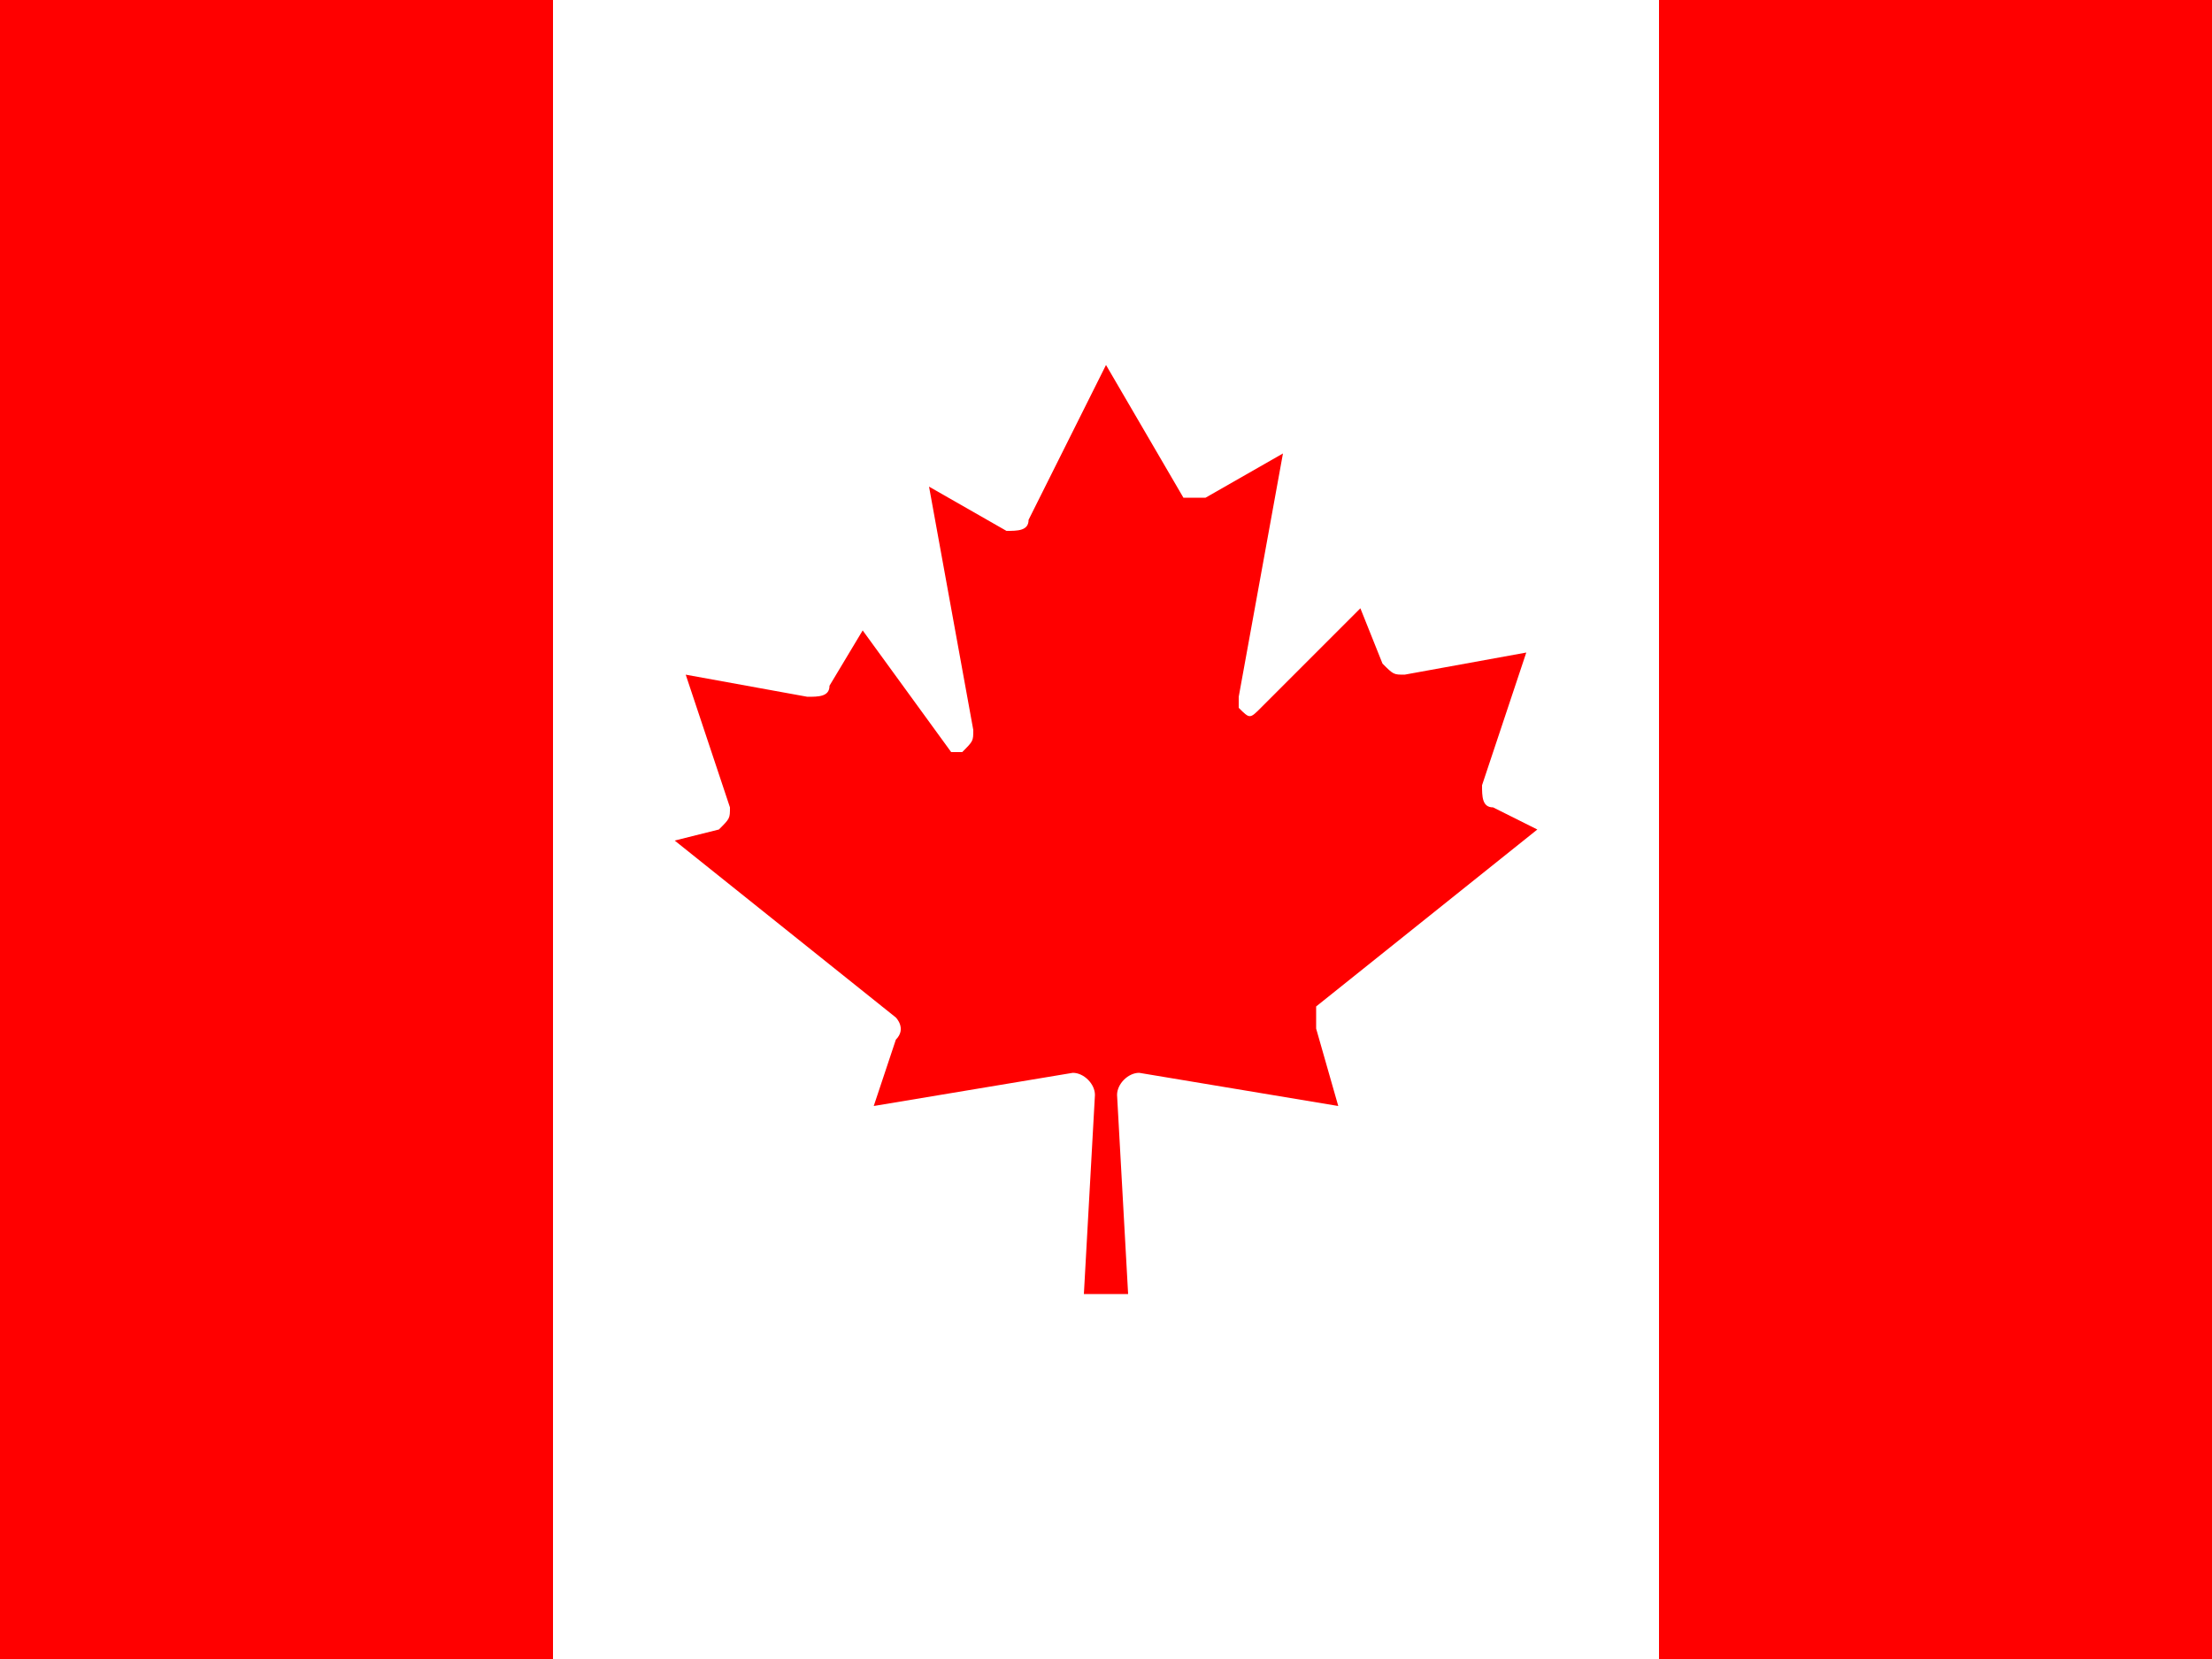
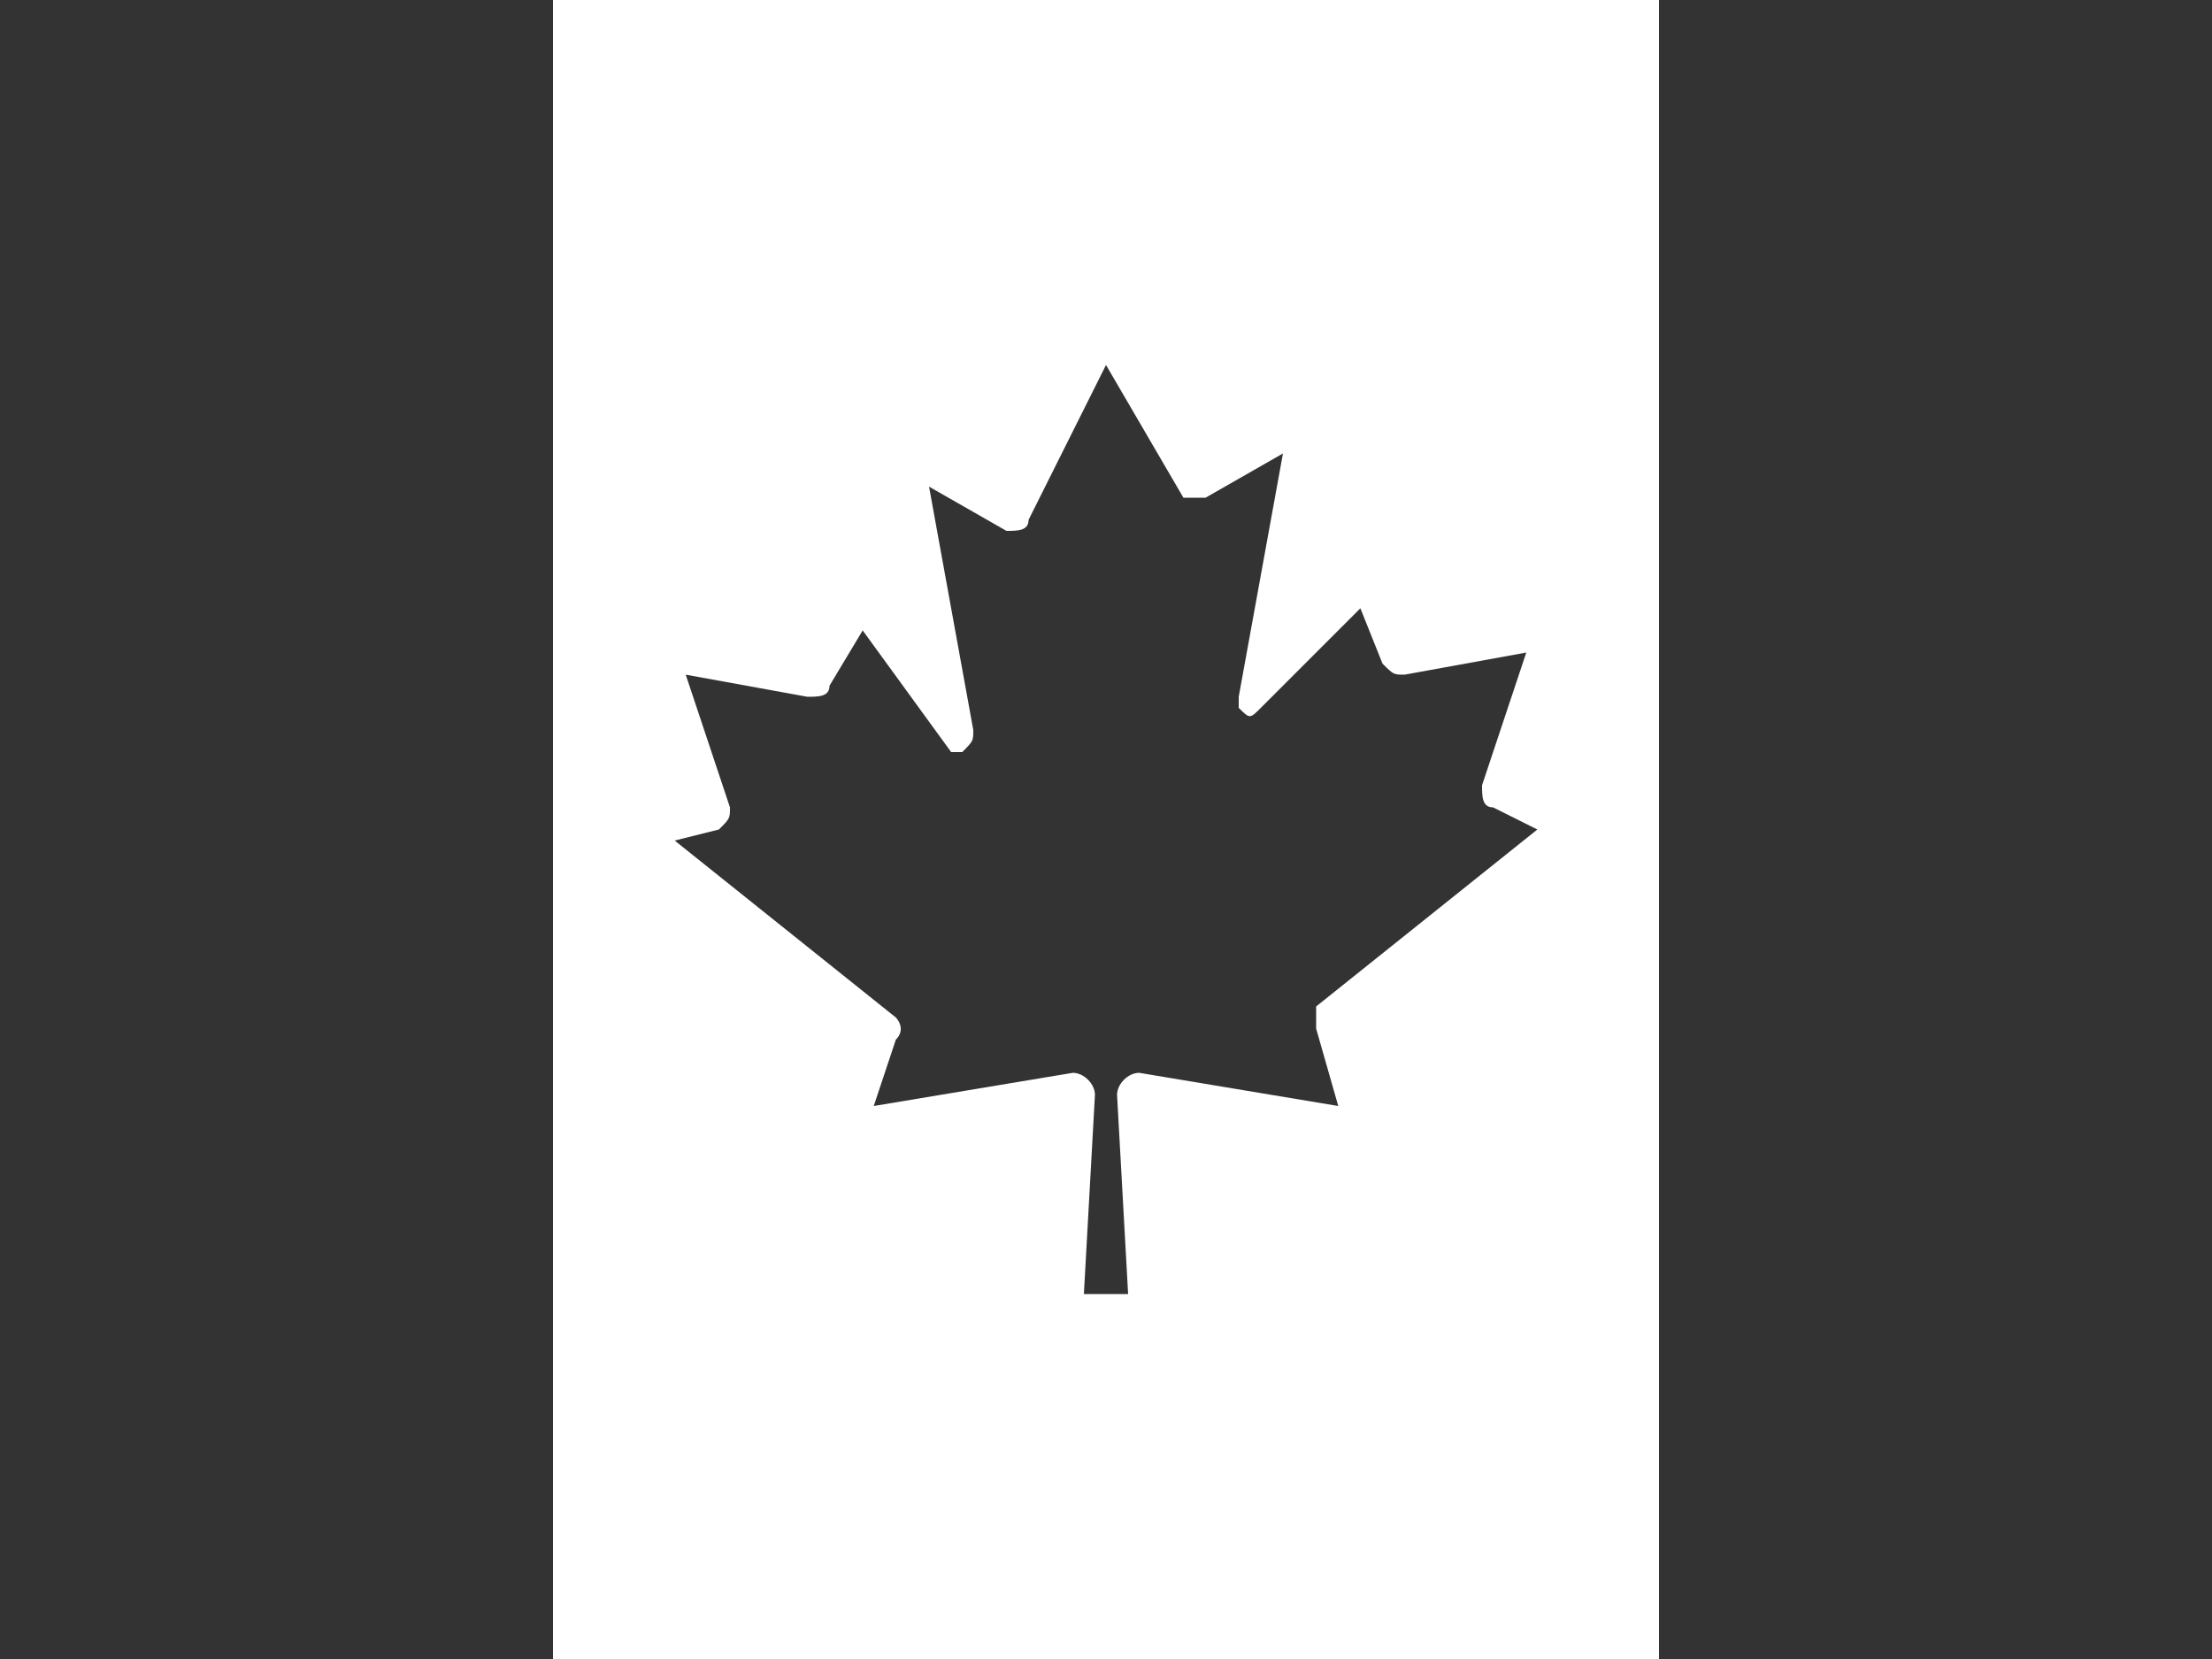
<svg xmlns="http://www.w3.org/2000/svg" width="20" height="15" style="enable-background:new 0 0 20 15" xml:space="preserve">
  <rect width="100%" height="100%" fill="#333333" stroke="none" />
-   <path d="M0 0h5l.2.3h9.6L15 0h5v15h-5l-.2-.3H5.2L5 15H0V0z" style="fill:red" />
  <path d="M5 0h10v15H5V0zm5.2 11.7-.1-1.8c0-.1.1-.2.2-.2l1.8.3-.2-.7v-.2l2-1.6-.4-.2c-.1 0-.1-.1-.1-.2l.4-1.2-1.1.2c-.1 0-.1 0-.2-.1l-.2-.5-.9.9c-.1.1-.1.1-.2 0v-.1l.4-2.2-.7.4h-.2L10 3.3l-.7 1.4c0 .1-.1.1-.2.1l-.7-.4.4 2.2c0 .1 0 .1-.1.2h-.1l-.8-1.1-.3.5c0 .1-.1.1-.2.1l-1.1-.2.4 1.2c0 .1 0 .1-.1.2l-.4.1 2 1.6s.1.1 0 .2l-.2.6 1.8-.3c.1 0 .2.1.2.2l-.1 1.8h.4z" style="fill:#fff" />
</svg>